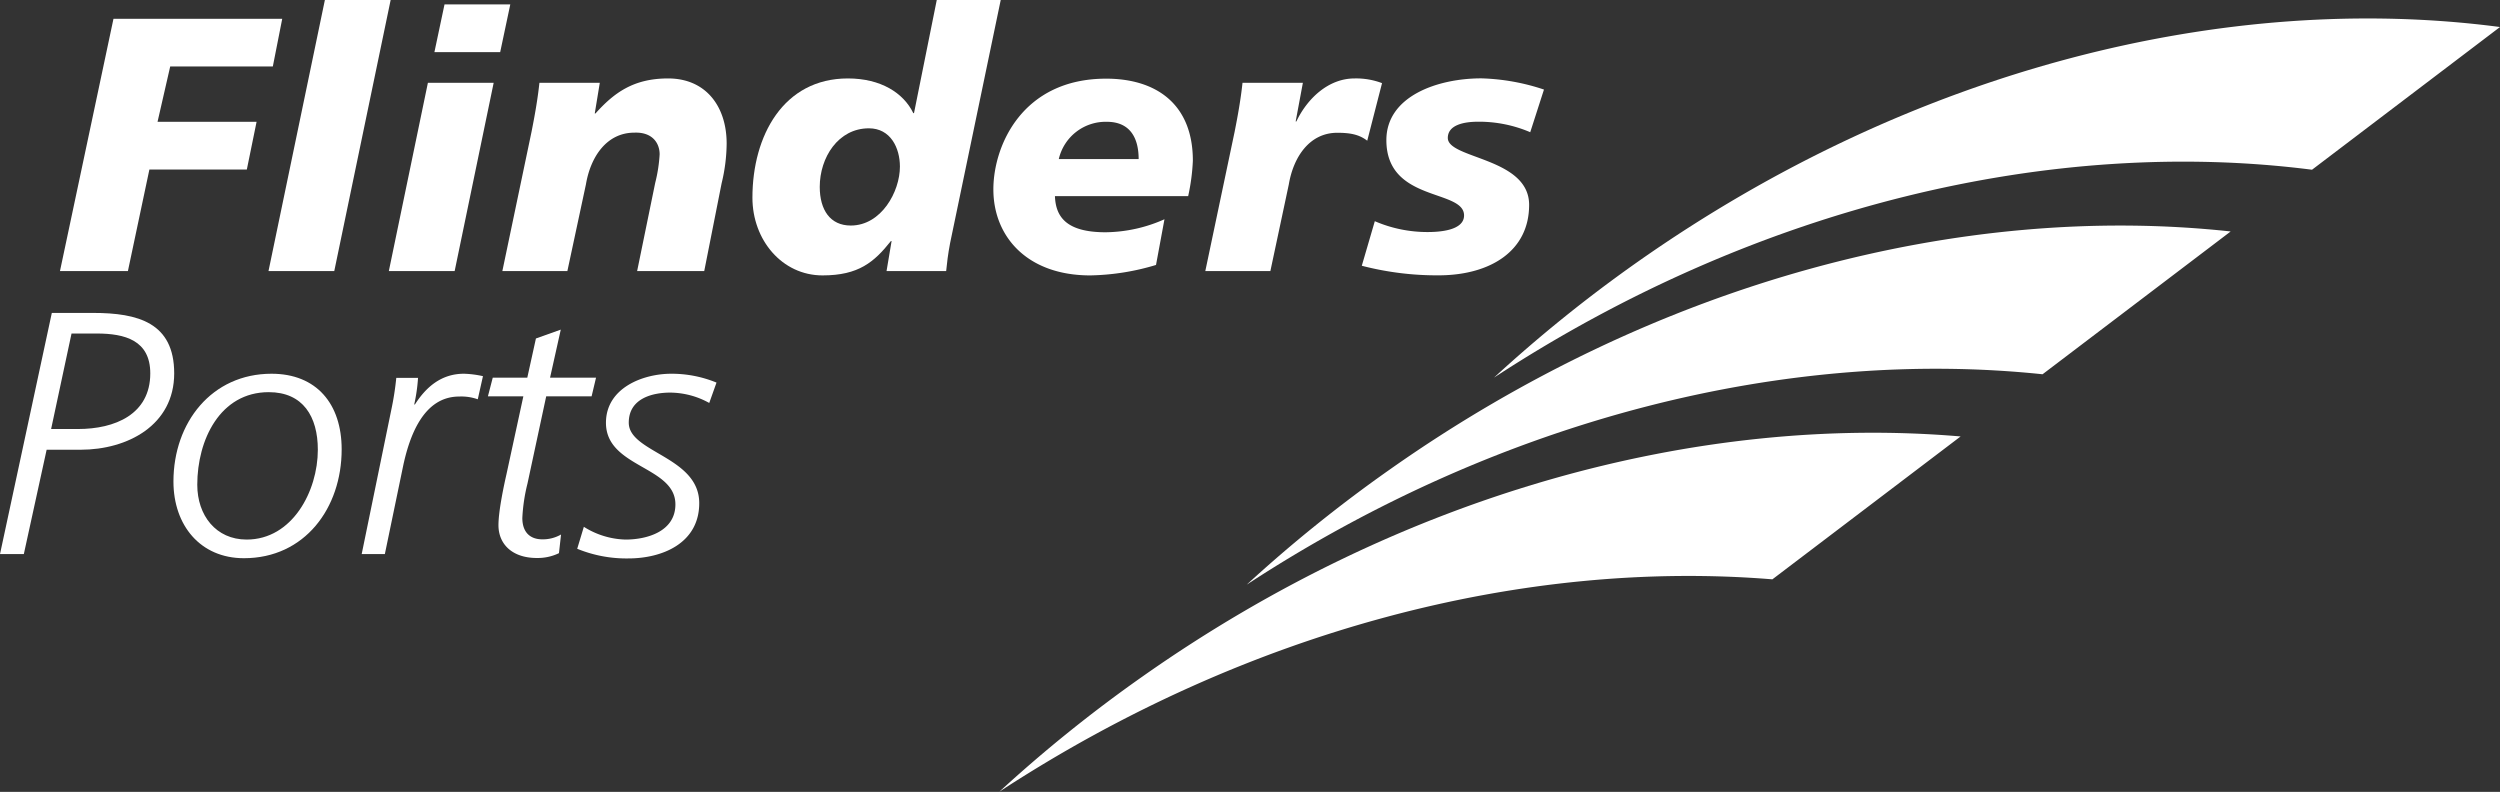
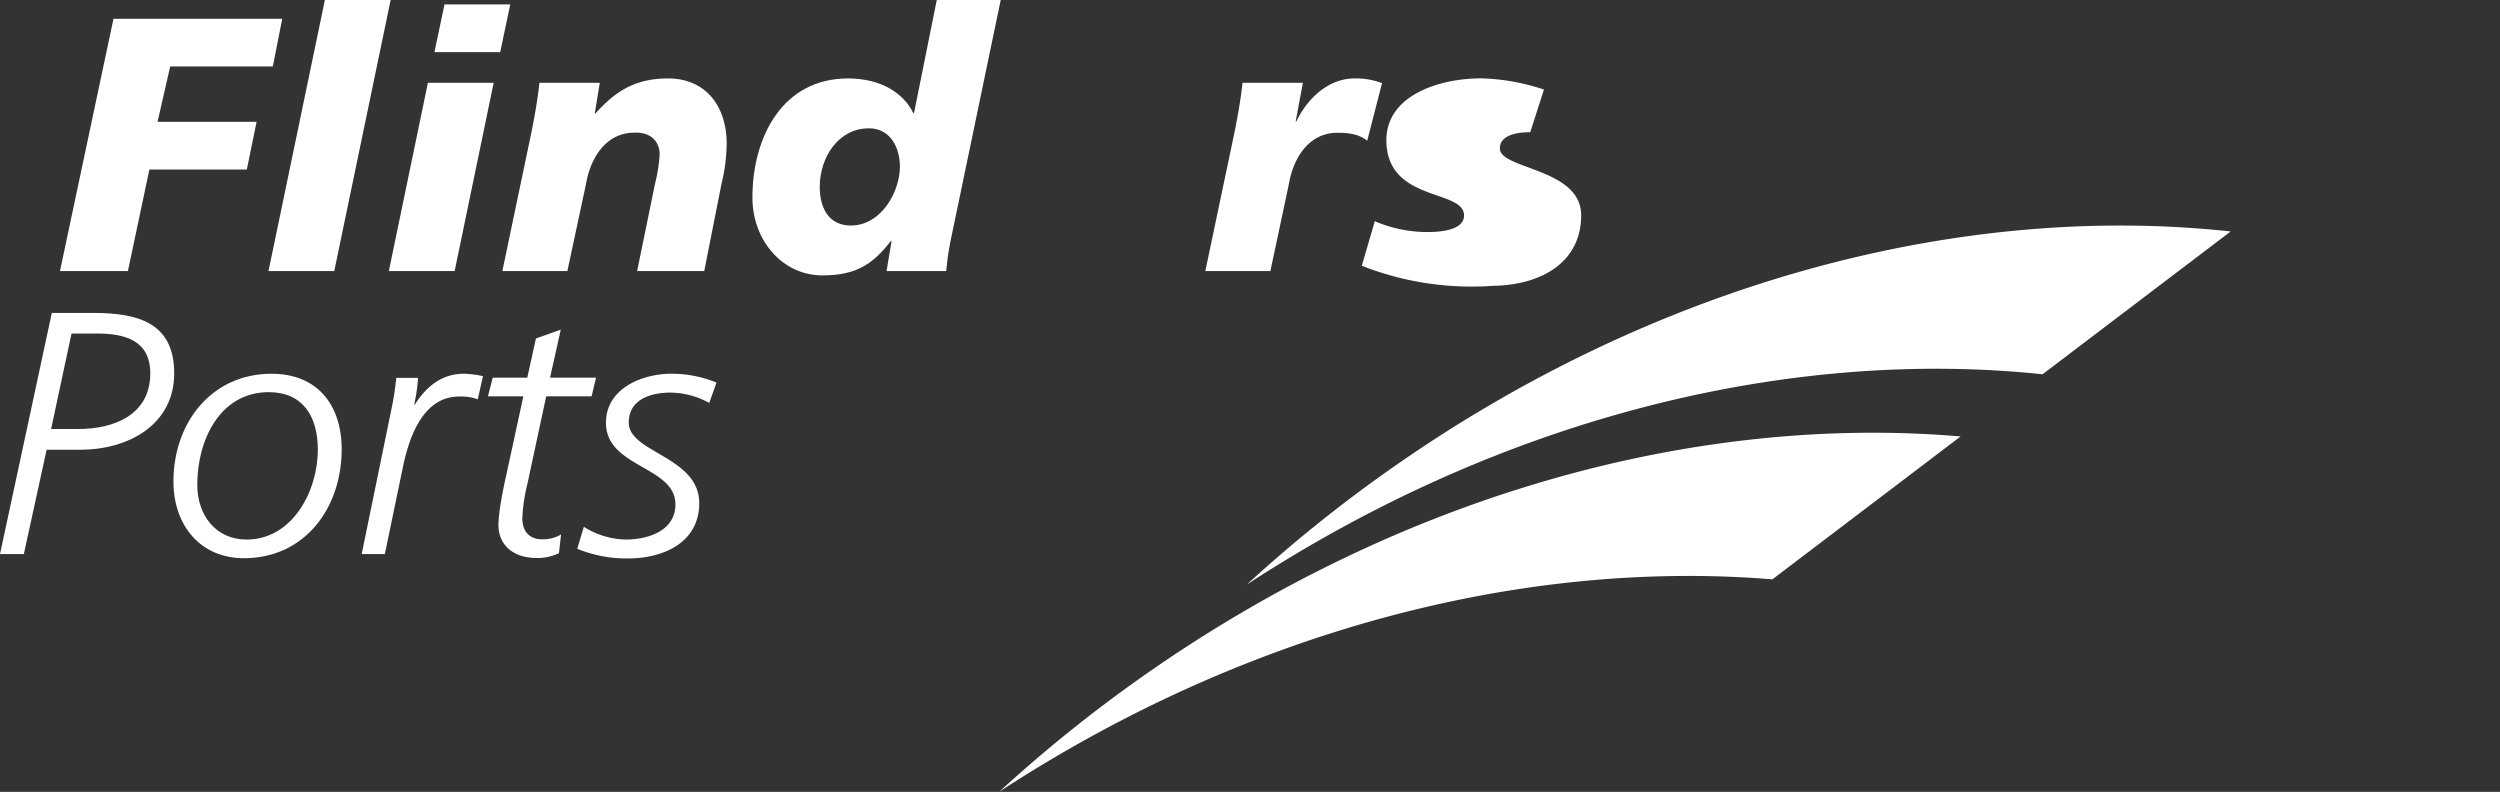
<svg xmlns="http://www.w3.org/2000/svg" viewBox="0 0 564.44 178.79">
  <rect x="0" y="0" width="564.44" height="178.79" fill="#333333" stroke="none" />
  <defs>
    <style>.e7b81aed-a77a-4787-834b-99abd7f0411f{fill:#fff;}</style>
  </defs>
  <g id="b5e0a19f-8b95-489e-afa7-a862316e4fe4" data-name="Layer 2">
    <g id="b7a8380b-0fd3-44af-a25e-f0d3f69c7e55" data-name="Layer 1">
      <path class="e7b81aed-a77a-4787-834b-99abd7f0411f" d="M11.7,70.65H21c10.14,0,18.33,2.19,18.33,13.65,0,11.7-10.53,17.24-21.14,17.24H10.53L5.38,125.1H0Zm-.16,26.21h6.09c8.27,0,16.3-3.28,16.3-12.56,0-7.49-5.77-9-12.09-9H16.15Z" />
      <path class="e7b81aed-a77a-4787-834b-99abd7f0411f" d="M61.31,84.38c10.14,0,15.83,6.79,15.83,17.08,0,13.26-8.34,24.57-22.07,24.57-9.83,0-15.91-7.41-15.91-17.31C39.16,95.38,47.81,84.38,61.31,84.38Zm-5.62,37.44c10.3,0,16.07-10.92,16.07-20.28,0-7.49-3.35-13-11.08-13-11,0-16.14,10.77-16.14,20.91C44.54,116.36,48.75,121.82,55.69,121.82Z" />
      <path class="e7b81aed-a77a-4787-834b-99abd7f0411f" d="M88.37,92.41a65.38,65.38,0,0,0,1.1-7.09h4.91a38.51,38.51,0,0,1-.86,6h.16c2.49-3.9,5.93-6.94,11.07-6.94a22.37,22.37,0,0,1,4.29.55l-1.17,5.22a11.13,11.13,0,0,0-4.21-.62c-8,0-11.23,8.81-12.71,16L86.89,125.1H81.66Z" />
      <path class="e7b81aed-a77a-4787-834b-99abd7f0411f" d="M121,76.42l5.61-2-2.42,10.85h10.38l-1,4.21H123.32l-4.22,19.66a39.69,39.69,0,0,0-1.17,7.8c0,3.12,1.64,4.83,4.53,4.83a8.27,8.27,0,0,0,4.21-1.09l-.47,4.21a11,11,0,0,1-5,1.09c-5.54,0-8.66-3.12-8.66-7.41,0-3.43,1.41-9.75,1.8-11.46l3.82-17.63h-8l1.09-4.21h7.8Z" />
      <path class="e7b81aed-a77a-4787-834b-99abd7f0411f" d="M131.82,118.94a18.41,18.41,0,0,0,9.43,2.88c4.76,0,11.24-1.79,11.24-7.95,0-8.66-15.68-8.27-15.68-18.41,0-7.88,8.35-11.08,14.74-11.08a26.7,26.7,0,0,1,10.22,2l-1.64,4.6a18.38,18.38,0,0,0-8.81-2.34c-3.9,0-9.36,1.25-9.36,6.79,0,6.79,15.91,7.64,15.91,18.17,0,9-8.27,12.48-16,12.48a29.29,29.29,0,0,1-11.55-2.18Z" />
      <path class="e7b81aed-a77a-4787-834b-99abd7f0411f" d="M25.62,4.24h38.1L61.6,15H38.43L35.57,27.5H57.93l-2.2,10.77h-22L28.88,61.2H13.54Z" />
      <path class="e7b81aed-a77a-4787-834b-99abd7f0411f" d="M73.35,0H88.2L75.47,61.2H60.62Z" />
      <path class="e7b81aed-a77a-4787-834b-99abd7f0411f" d="M96.61,18.69h14.85L102.65,61.2H87.79ZM100.36,1h14.85l-2.28,10.77H98.08Z" />
      <path class="e7b81aed-a77a-4787-834b-99abd7f0411f" d="M120,29.79c.73-3.68,1.38-7.27,1.79-11.1h13.63l-1.14,6.93h.16c4.24-4.73,8.65-7.91,16.4-7.91,8.57,0,13.22,6.36,13.22,14.69a39,39,0,0,1-1.14,9L159,61.2H143.85l4.08-19.91a34,34,0,0,0,1-6.44c0-2.53-1.63-5.06-5.71-4.9-6.2,0-9.87,5.38-10.93,11.67L128.1,61.2H113.42Z" />
      <path class="e7b81aed-a77a-4787-834b-99abd7f0411f" d="M201.3,54.43h-.16c-3.76,4.73-7.27,7.75-15.43,7.75-9.14,0-15.83-8-15.83-17.54,0-14,7-26.93,21.55-26.93,7.42,0,12.56,3.26,14.77,7.83h.16L211.5,0h14.44L214.52,54.84c-.49,2.53-.73,4.65-.9,6.36H200.16Zm1.88-16.81c0-4.24-2.12-8.65-7-8.65-6.94,0-11.1,6.61-11.1,13.22,0,5.22,2.37,8.73,7,8.73C199,50.92,203.18,43.25,203.18,37.62Z" />
-       <path class="e7b81aed-a77a-4787-834b-99abd7f0411f" d="M261,59.82a54.33,54.33,0,0,1-14.85,2.36c-14.2,0-21.87-8.73-21.87-19.42,0-9.87,6.53-25,25.46-25,11.18,0,19.58,5.63,19.58,18.52a46.11,46.11,0,0,1-1.06,8H238.18c.17,4.57,2.45,8.16,11.43,8.16a33.26,33.26,0,0,0,13.3-2.94Zm-3.92-23.91c0-4.57-1.79-8.41-7.18-8.41a10.86,10.86,0,0,0-10.85,8.41Z" />
      <path class="e7b81aed-a77a-4787-834b-99abd7f0411f" d="M294.16,18.69l-1.63,8.73h.16c2.37-5,7.1-9.71,13.14-9.71a16.46,16.46,0,0,1,6.2,1.06l-3.34,13c-1.88-1.46-4-1.79-6.78-1.79-6.2,0-9.87,5.38-10.93,11.67L286.82,61.2H272.13l6.61-31.41c.73-3.68,1.38-7.27,1.79-11.1Z" />
-       <path class="e7b81aed-a77a-4787-834b-99abd7f0411f" d="M310.4,49.94a30,30,0,0,0,11.91,2.45c2.37,0,8.24-.25,8.24-3.75,0-6-17.54-2.94-17.54-17,0-9.95,11.59-13.95,21.46-13.95a48.64,48.64,0,0,1,14.12,2.53l-3.1,9.63a29.39,29.39,0,0,0-11.75-2.37c-3.27,0-6.86.74-6.86,3.67,0,4.74,18.36,4.41,18.36,15.1,0,10.53-8.89,15.75-19.91,15.91A67.53,67.53,0,0,1,307.46,60Z" />
-       <path class="e7b81aed-a77a-4787-834b-99abd7f0411f" d="M522,38.32,564.44,6.1C503-2,431.89,15.36,369.63,59.2a319.64,319.64,0,0,0-32.31,26.05C397,46.22,463.74,30.87,522,38.32Z" />
+       <path class="e7b81aed-a77a-4787-834b-99abd7f0411f" d="M310.4,49.94a30,30,0,0,0,11.91,2.45c2.37,0,8.24-.25,8.24-3.75,0-6-17.54-2.94-17.54-17,0-9.95,11.59-13.95,21.46-13.95a48.64,48.64,0,0,1,14.12,2.53l-3.1,9.63c-3.27,0-6.86.74-6.86,3.67,0,4.74,18.36,4.41,18.36,15.1,0,10.53-8.89,15.75-19.91,15.91A67.53,67.53,0,0,1,307.46,60Z" />
      <path class="e7b81aed-a77a-4787-834b-99abd7f0411f" d="M461.16,84.5l42.47-32.24C443.3,45.7,374.38,63.31,313.79,106a319.56,319.56,0,0,0-32.31,26C339.46,94.1,404.1,78.52,461.16,84.5Z" />
      <path class="e7b81aed-a77a-4787-834b-99abd7f0411f" d="M400.16,130.8l42.5-32.26c-59.09-5.05-125.83,12.74-184.71,54.2a319.37,319.37,0,0,0-32.31,26C281.89,142,344.39,126.25,400.16,130.8Z" />
    </g>
  </g>
</svg>